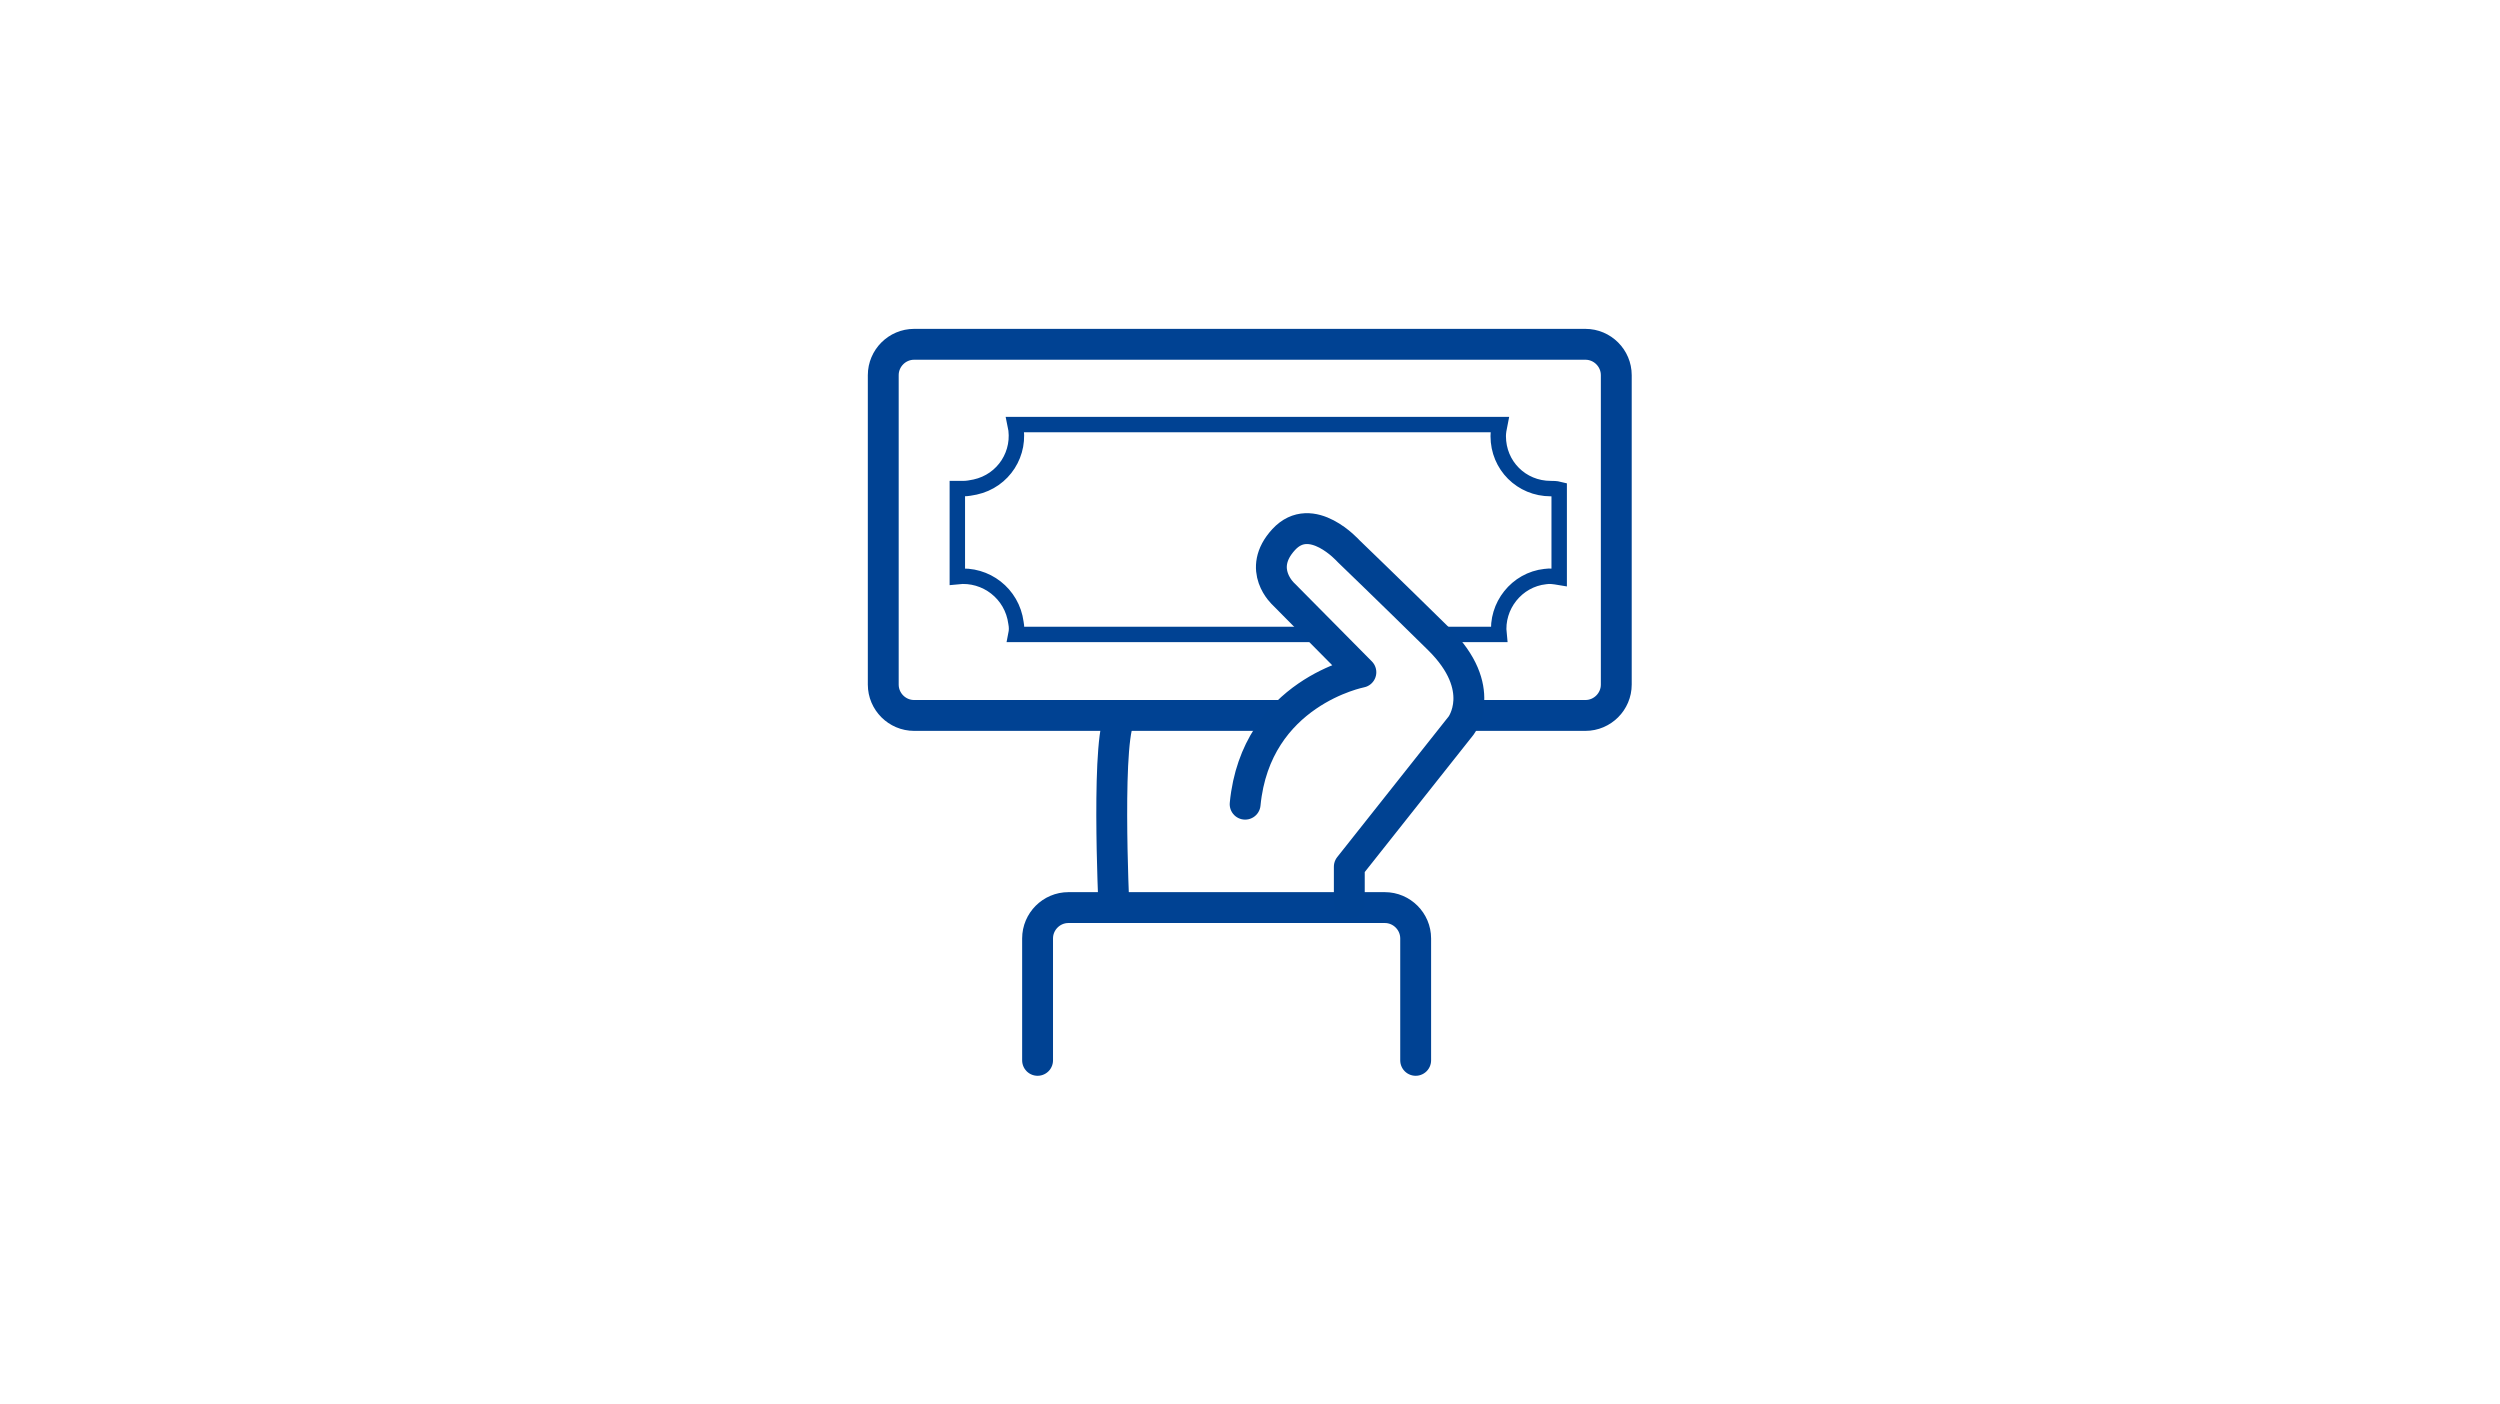
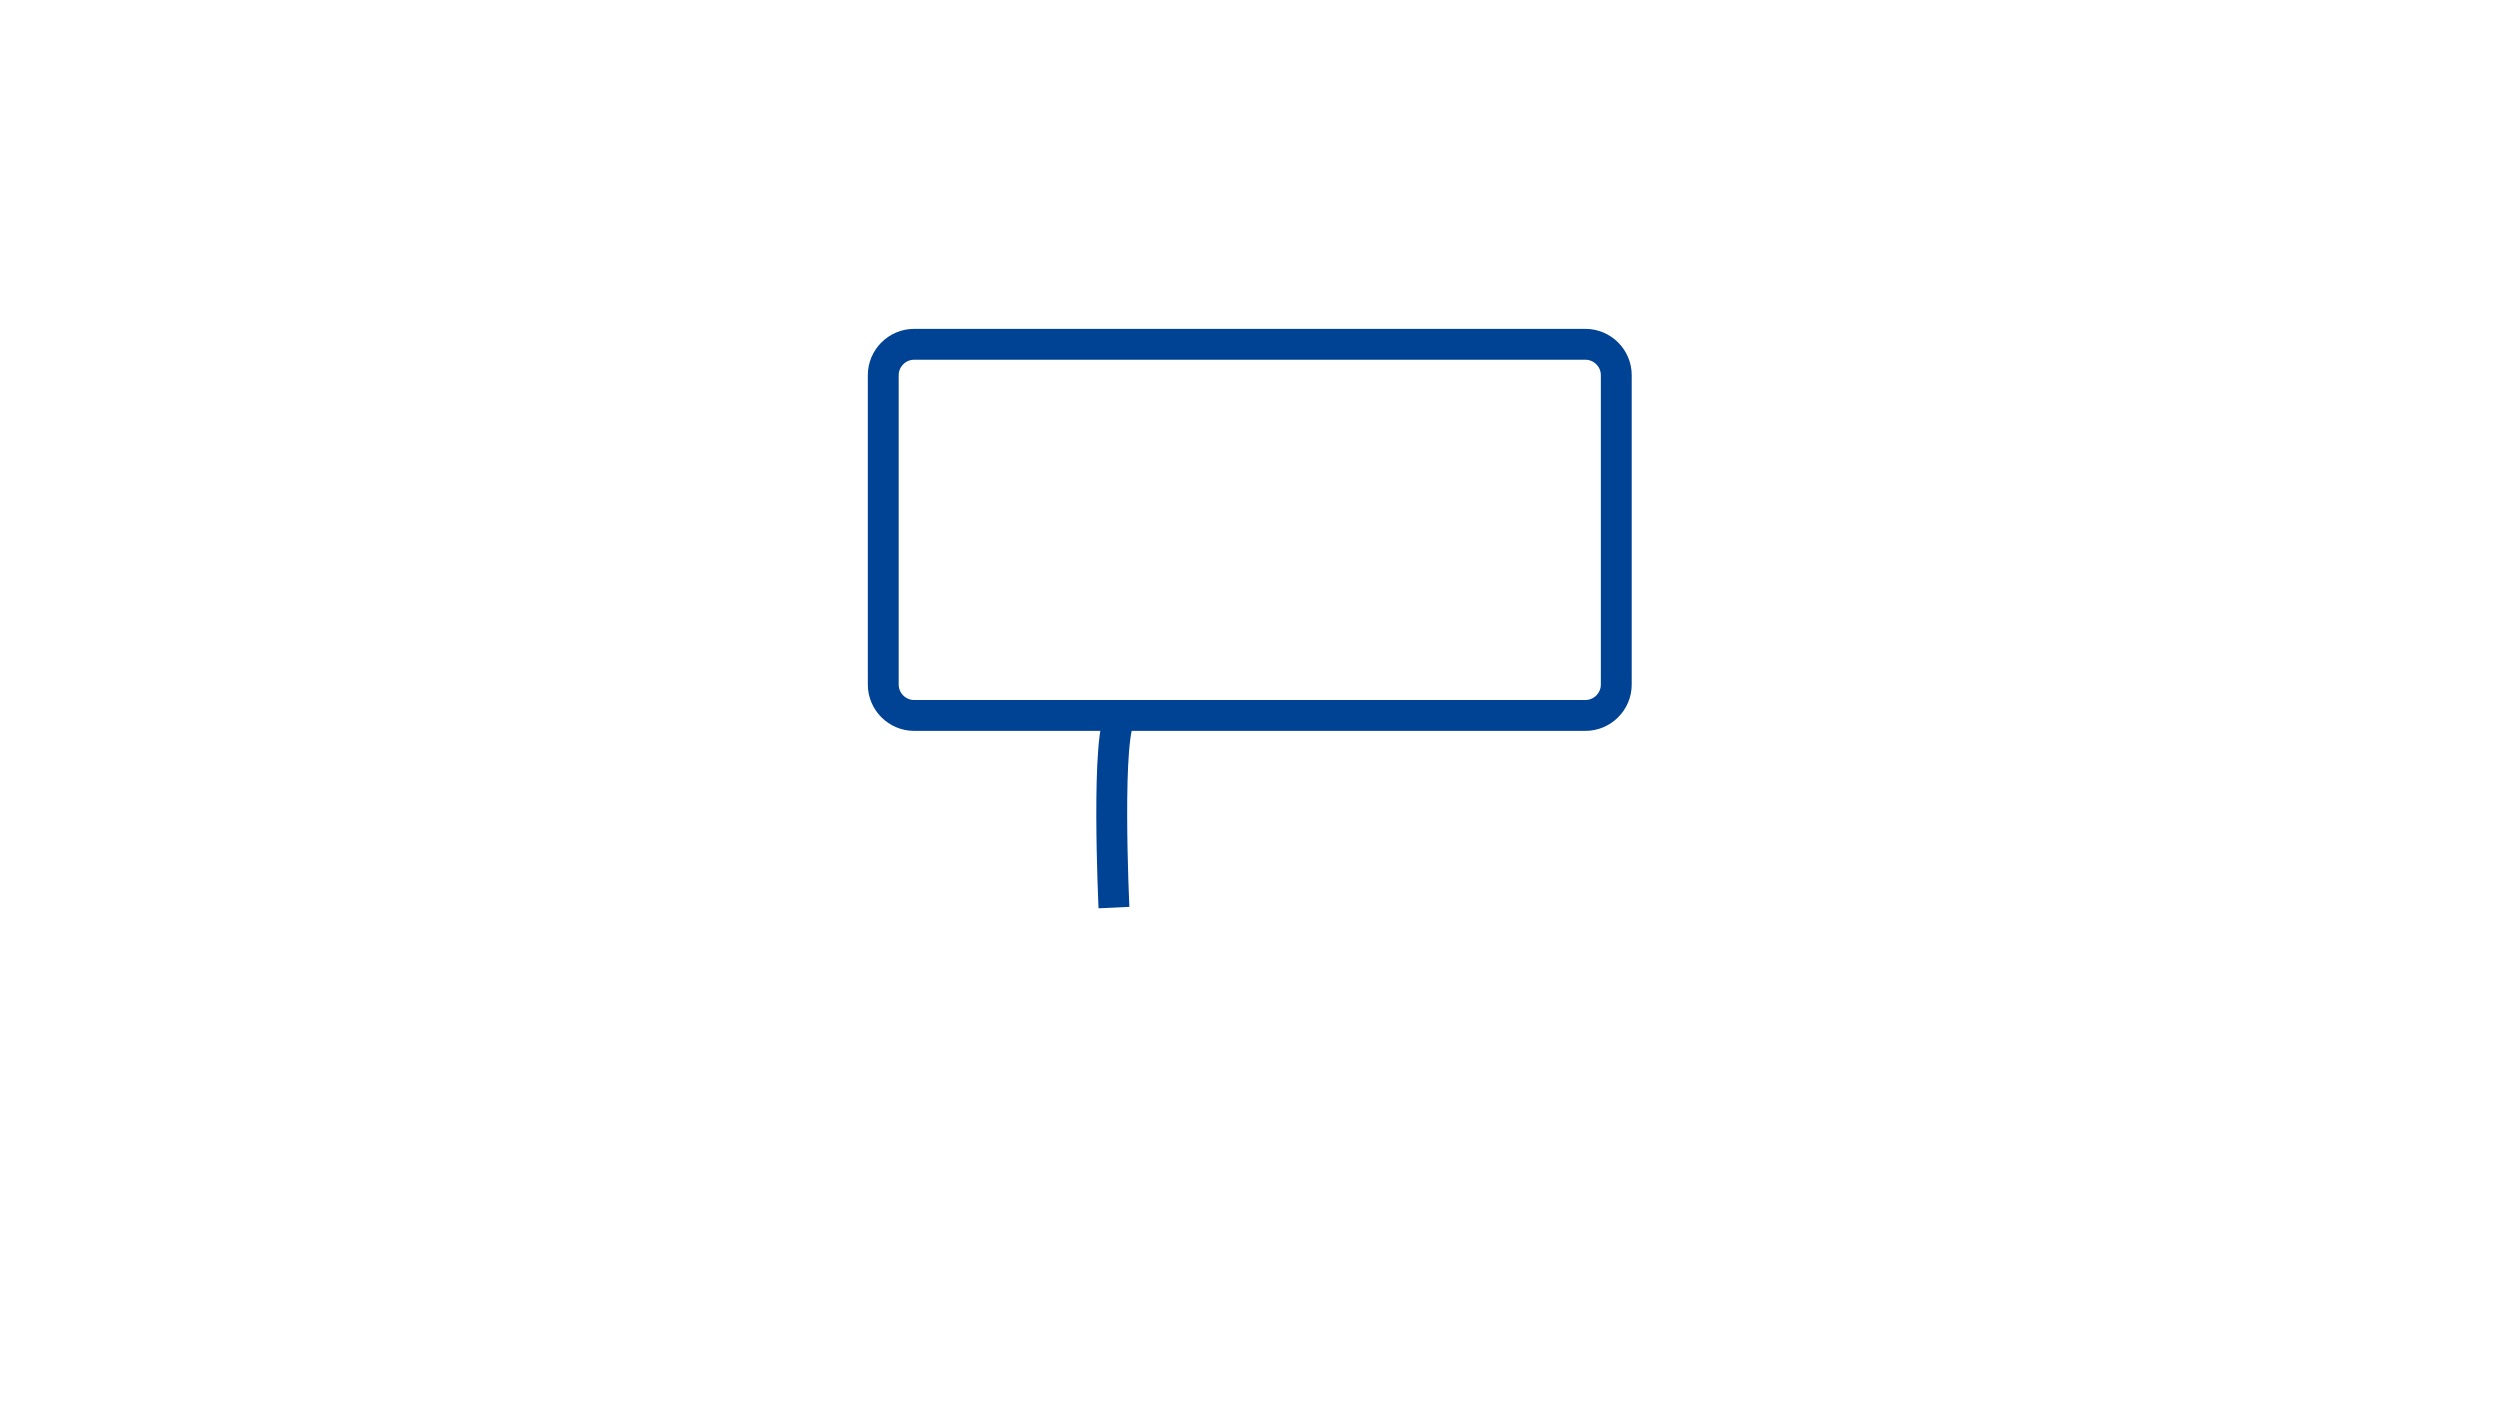
<svg xmlns="http://www.w3.org/2000/svg" version="1.1" id="ic_payment" x="0" y="0" xml:space="preserve" viewBox="0 0 324 182">
  <style>.st3{fill:none;stroke:#004293;stroke-width:4;stroke-miterlimit:10}</style>
  <path id="長方形_1862" fill="#fff" d="M0 0h324v182H0z" />
  <g id="グループ_3608" transform="translate(-580.23 -1184.078)">
-     <path id="長方形_2335" fill="none" d="M685.2 1218.1h114v114h-114z" />
    <g id="グループ_3607">
-       <path id="パス_2988" d="M714.7 1321.5v-15.8c0-2.2 1.8-4 4-4h41c2.2 0 4 1.8 4 4v15.8" fill="none" stroke="#004293" stroke-width="4" stroke-linecap="round" stroke-miterlimit="10" />
      <path id="長方形_2508" class="st3" d="M698.7 1228.7h87c2.2 0 4 1.8 4 4v40.1c0 2.2-1.8 4-4 4h-87c-2.2 0-4-1.8-4-4v-40.1c0-2.2 1.8-4 4-4z" />
-       <path id="パス_2989" d="M781.2 1247.4c-3.8 0-6.8-3-6.8-6.8 0-.5.1-1 .2-1.5h-62.8c.8 3.7-1.5 7.3-5.2 8.1-.5.1-1 .2-1.5.2h-.8v11.4c3.7-.4 7.1 2.2 7.6 6 .1.5.1 1 0 1.5h62.6c-.4-3.7 2.3-7.1 6-7.5.6-.1 1.2 0 1.8.1v-11.4c-.4-.1-.8-.1-1.1-.1z" fill="none" stroke="#004293" stroke-width="2" stroke-miterlimit="10" />
      <path id="パス_2990" class="st3" d="M724.6 1301.7s-1.1-23.4 1-24.9" />
-       <path id="パス_2991" d="M755.1 1301.1v-4.7l14.5-18.3s3.6-4.8-2.9-11.2-11.7-11.4-11.7-11.4-4.8-5.4-8.4-1.5 0 7.1 0 7.1l10 10.1s-13.6 2.6-15 17.1" fill="#fff" stroke="#004292" stroke-width="4" stroke-linecap="round" stroke-linejoin="round" />
    </g>
  </g>
</svg>